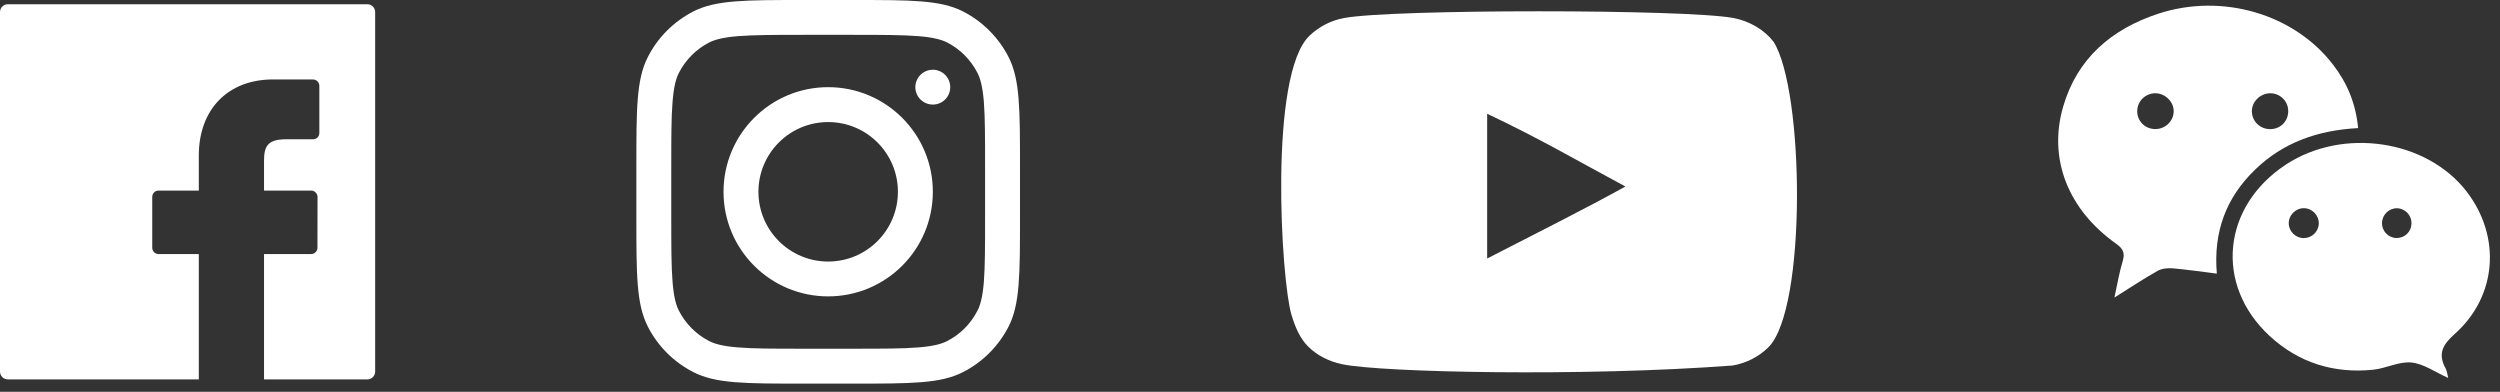
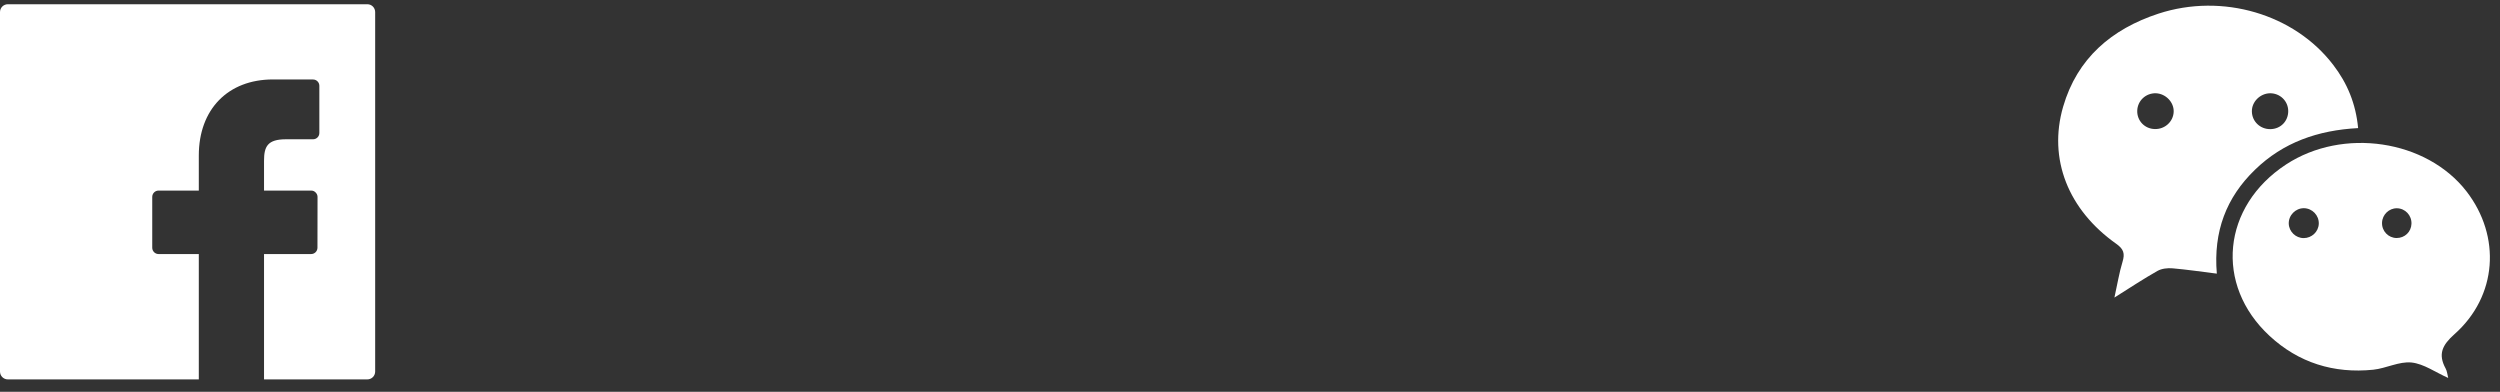
<svg xmlns="http://www.w3.org/2000/svg" fill="none" height="100%" overflow="visible" preserveAspectRatio="none" style="display: block;" viewBox="0 0 134 21" width="100%">
  <rect x="0" y="0" width="134" height="21" fill="#333333" stroke="none" />
  <g id="Frame 4289">
    <path d="M19.688 0.227H0.422C0.188 0.227 0 0.414 0 0.649V19.914C0 20.149 0.188 20.336 0.422 20.336H10.656V13.617H8.496C8.313 13.617 8.16 13.465 8.16 13.278V10.554C8.16 10.366 8.313 10.215 8.496 10.215H10.656V8.336C10.656 5.86 12.219 4.258 14.633 4.258L16.781 4.261C16.965 4.261 17.117 4.413 17.117 4.597V7.129C17.117 7.317 16.965 7.465 16.781 7.465H15.332C14.336 7.465 14.152 7.855 14.152 8.62V10.215H16.68C16.77 10.215 16.856 10.25 16.918 10.317C16.981 10.379 17.02 10.464 17.02 10.554L17.016 13.278C17.016 13.465 16.863 13.617 16.68 13.617H14.152V20.336H19.688C19.922 20.336 20.109 20.149 20.109 19.914V0.649C20.109 0.414 19.922 0.227 19.688 0.227Z" fill="white" id="Vector" />
-     <path d="M45.699 0C48.839 0 50.41 0 51.609 0.609C52.664 1.148 53.523 2.005 54.062 3.062C54.671 4.261 54.672 5.832 54.672 8.972V11.59C54.672 14.73 54.671 16.301 54.062 17.5C53.523 18.554 52.664 19.414 51.609 19.949C50.41 20.562 48.839 20.562 45.699 20.562H43.082C39.941 20.562 38.371 20.562 37.172 19.949C36.117 19.414 35.257 18.554 34.722 17.5C34.109 16.301 34.109 14.73 34.109 11.59V8.972C34.109 5.832 34.109 4.261 34.722 3.062C35.257 2.005 36.117 1.148 37.172 0.609C38.371 0 39.941 -7.88629e-09 43.082 0H45.699ZM43.082 1.867C41.48 1.867 40.39 1.872 39.55 1.938C38.73 2.005 38.312 2.129 38.019 2.273C37.316 2.633 36.746 3.207 36.386 3.91C36.238 4.203 36.117 4.622 36.05 5.441C35.98 6.281 35.98 7.371 35.98 8.972V11.59C35.98 13.191 35.98 14.277 36.05 15.121C36.117 15.937 36.238 16.36 36.386 16.648C36.746 17.355 37.316 17.925 38.019 18.285C38.312 18.433 38.731 18.554 39.55 18.621C40.39 18.691 41.48 18.691 43.082 18.691H45.699C47.3 18.691 48.39 18.691 49.23 18.621C50.05 18.554 50.468 18.433 50.761 18.285C51.464 17.925 52.035 17.355 52.394 16.648C52.543 16.36 52.664 15.937 52.734 15.121C52.8 14.277 52.8 13.191 52.8 11.59V8.972C52.8 7.371 52.8 6.281 52.734 5.441C52.664 4.622 52.543 4.203 52.394 3.91C52.035 3.207 51.464 2.633 50.761 2.273C50.468 2.129 50.05 2.005 49.23 1.938C48.39 1.871 47.3 1.867 45.699 1.867H43.082ZM44.39 4.672C47.488 4.672 50 7.183 50 10.281C49.999 13.379 47.488 15.886 44.39 15.886C41.293 15.886 38.781 13.379 38.781 10.281C38.781 7.183 41.293 4.672 44.39 4.672ZM44.39 6.543C42.324 6.543 40.652 8.215 40.652 10.281C40.652 12.343 42.324 14.019 44.39 14.019C46.457 14.018 48.127 12.343 48.128 10.281C48.128 8.215 46.457 6.543 44.39 6.543ZM50.001 3.738C50.515 3.739 50.933 4.157 50.933 4.673C50.933 5.187 50.515 5.605 50.001 5.605C49.485 5.605 49.062 5.188 49.062 4.673C49.062 4.157 49.485 3.738 50.001 3.738Z" fill="white" id="Union" />
-     <path clip-rule="evenodd" d="M95.063 2.239C94.587 1.614 93.778 1.126 92.915 0.966C90.38 0.485 74.575 0.485 72.044 0.966C71.352 1.094 70.735 1.407 70.208 1.895C67.981 3.962 68.677 15.052 69.216 16.848C69.442 17.626 69.731 18.188 70.099 18.555C70.575 19.04 71.224 19.376 71.966 19.528C74.056 19.958 84.802 20.2 92.872 19.591C93.614 19.462 94.274 19.118 94.79 18.61C96.852 16.552 96.712 4.837 95.063 2.239ZM79.712 13.856V6.098C82.466 7.395 84.602 8.645 87.122 9.997C85.044 11.149 82.466 12.442 79.712 13.856Z" fill="white" fill-rule="evenodd" id="Vector_2" />
    <path d="M122.537 8.813C125.583 6.821 130.052 7.485 132.201 10.254C134.072 12.672 133.852 15.878 131.563 17.909C130.904 18.495 130.666 18.981 131.087 19.754C131.166 19.895 131.177 20.078 131.224 20.258C130.54 19.957 129.919 19.5 129.255 19.43C128.591 19.364 127.896 19.745 127.205 19.817C125.095 20.032 123.204 19.446 121.649 18.004C118.684 15.262 119.107 11.059 122.537 8.813ZM115.697 0.73C119.123 -0.387 122.978 0.753 125.059 3.476C125.813 4.456 126.274 5.562 126.395 6.866C124.248 6.98 122.38 7.628 120.865 9.101C119.33 10.585 118.63 12.409 118.822 14.667C117.986 14.562 117.22 14.449 116.451 14.382C116.185 14.359 115.868 14.394 115.645 14.519C114.895 14.941 114.181 15.417 113.333 15.949C113.49 15.242 113.587 14.624 113.767 14.034C113.9 13.597 113.836 13.355 113.434 13.07C110.857 11.249 109.771 8.527 110.583 5.722C111.337 3.124 113.185 1.554 115.697 0.73ZM123.486 11.159C123.037 11.159 122.662 11.542 122.677 11.992C122.693 12.417 123.052 12.762 123.477 12.762C123.911 12.762 124.271 12.421 124.287 11.995C124.302 11.542 123.939 11.164 123.486 11.159ZM128.47 11.163C128.052 11.159 127.693 11.504 127.677 11.93C127.658 12.383 128.013 12.754 128.458 12.758C128.896 12.758 129.24 12.429 129.255 11.995C129.271 11.542 128.919 11.167 128.47 11.163ZM121.669 4.999C121.138 5.011 120.689 5.46 120.701 5.976C120.708 6.511 121.149 6.929 121.692 6.921C122.239 6.917 122.653 6.495 122.649 5.949C122.645 5.413 122.208 4.992 121.669 4.999ZM115.556 4.999C115.017 4.984 114.572 5.398 114.556 5.933C114.54 6.472 114.955 6.906 115.498 6.917C116.037 6.933 116.49 6.519 116.509 5.992C116.529 5.48 116.083 5.019 115.556 4.999Z" fill="white" id="Union_2" />
  </g>
</svg>